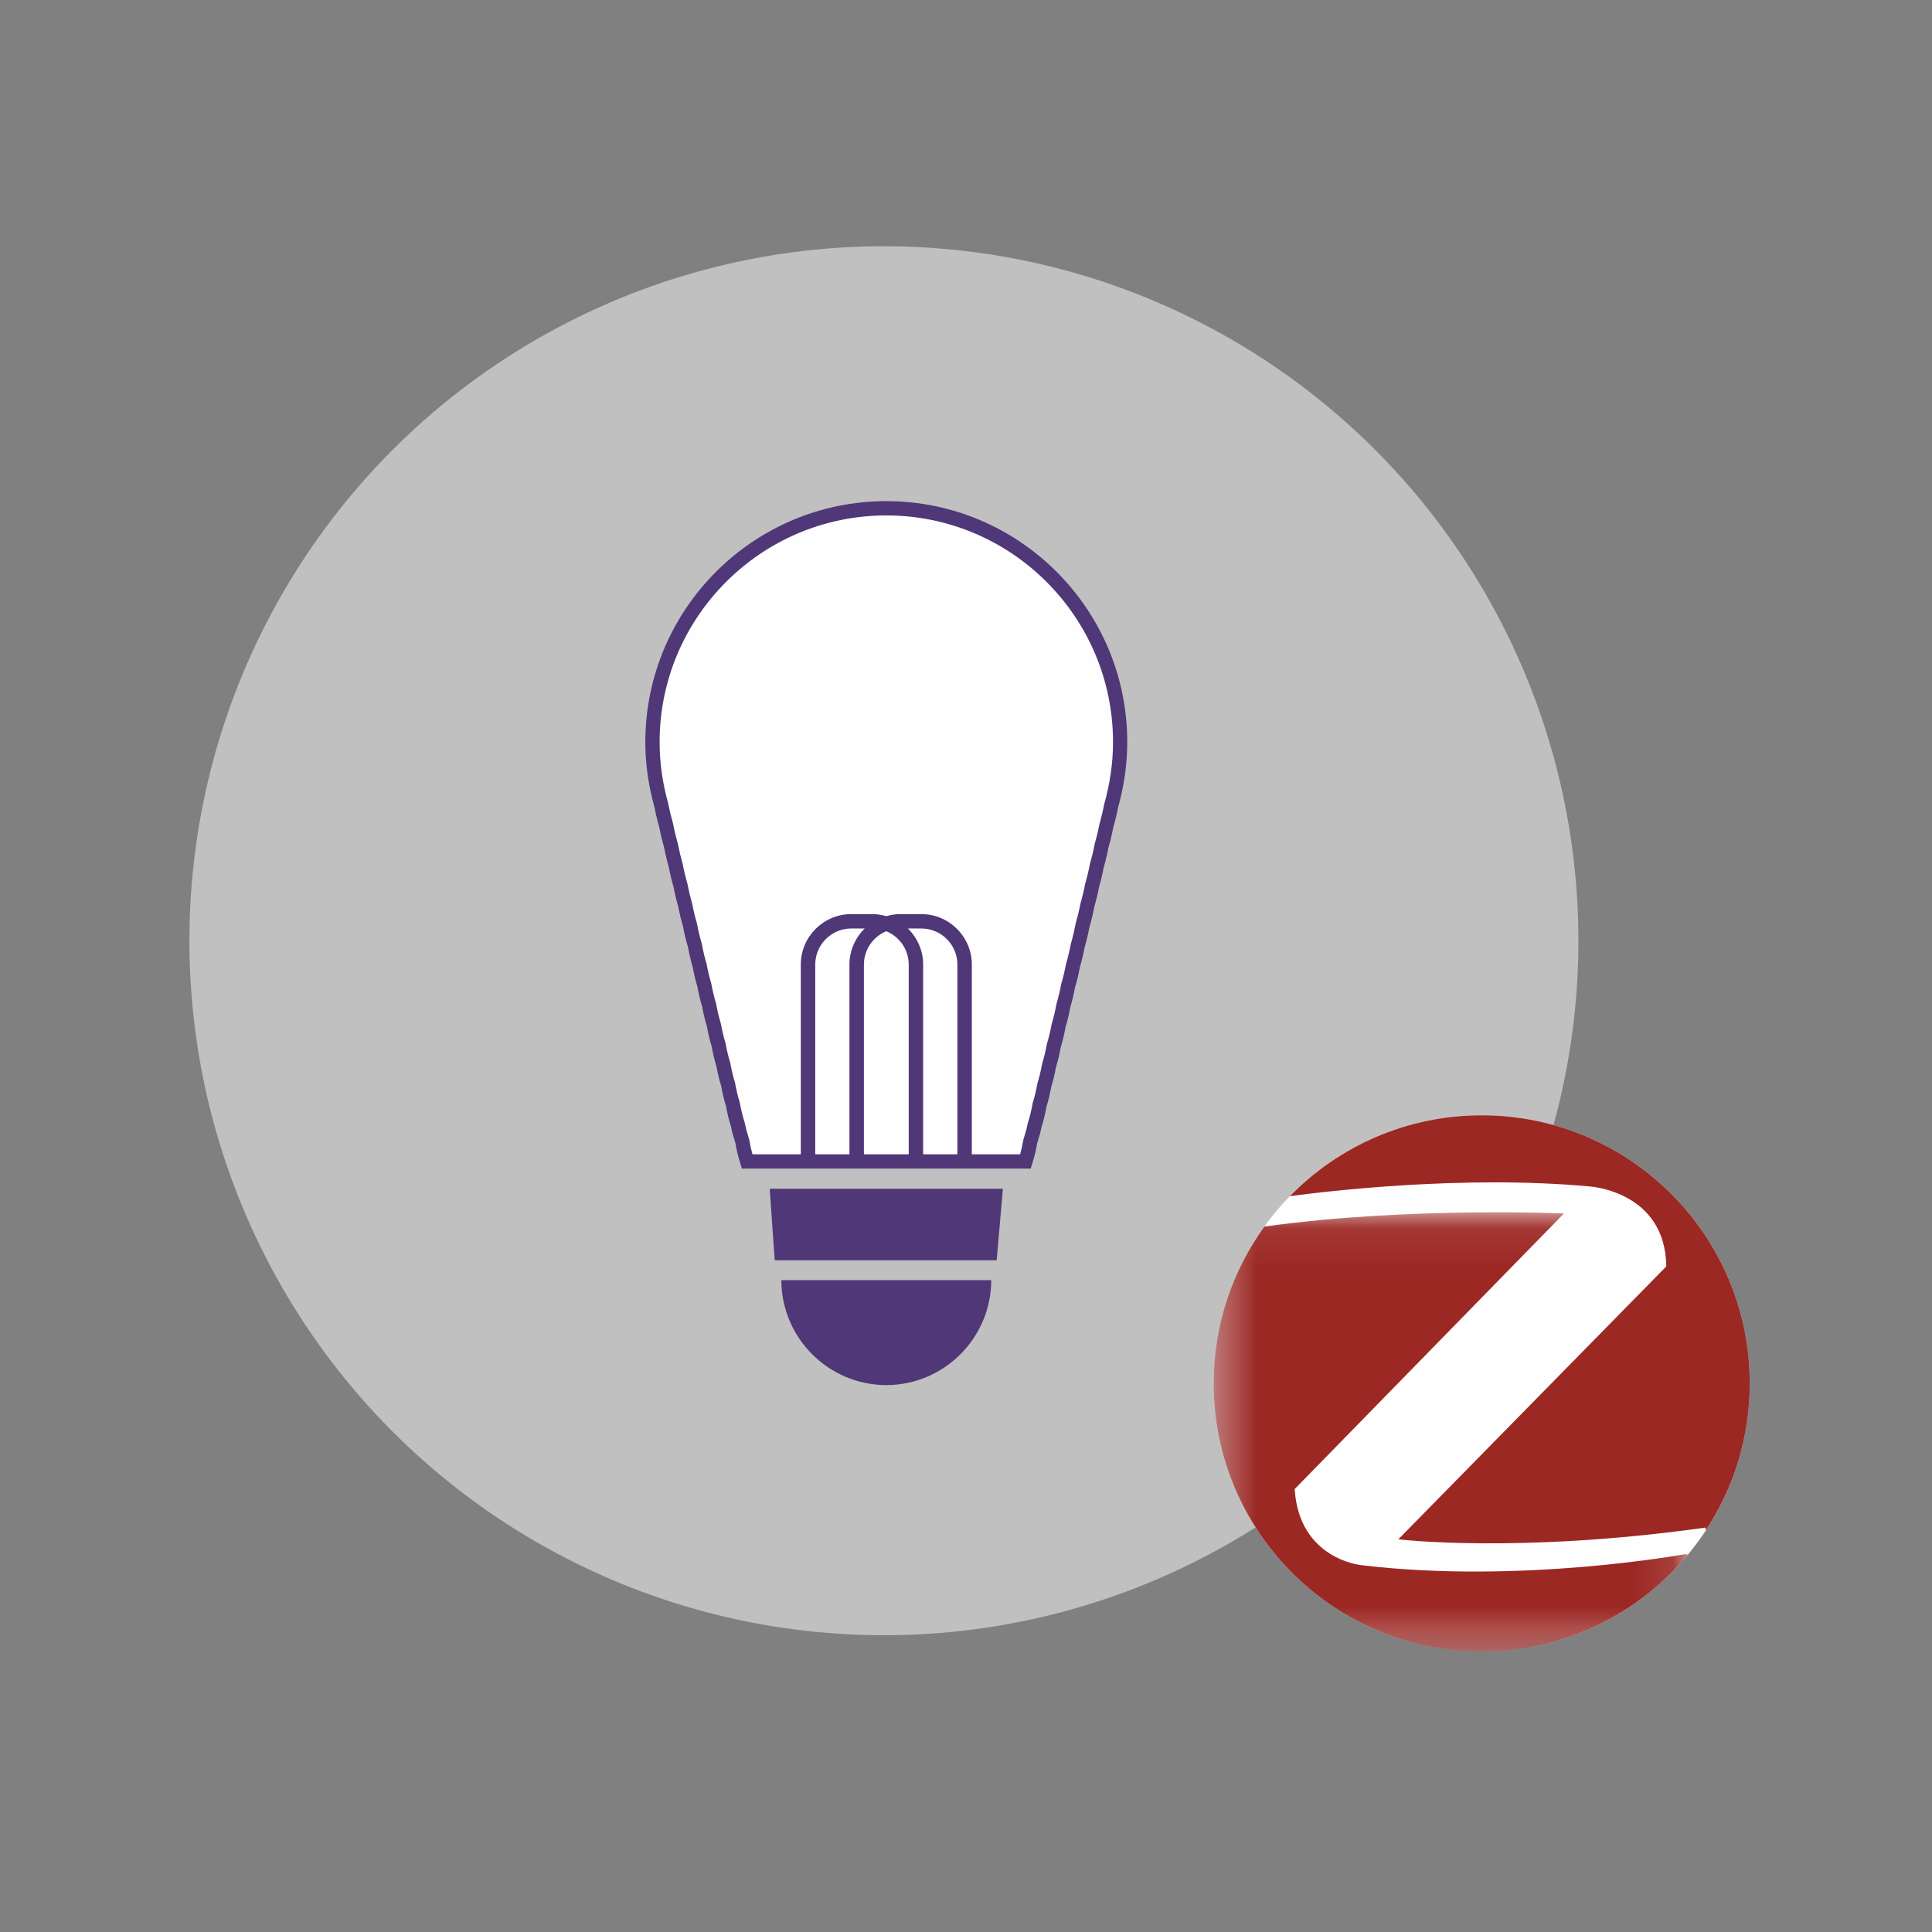
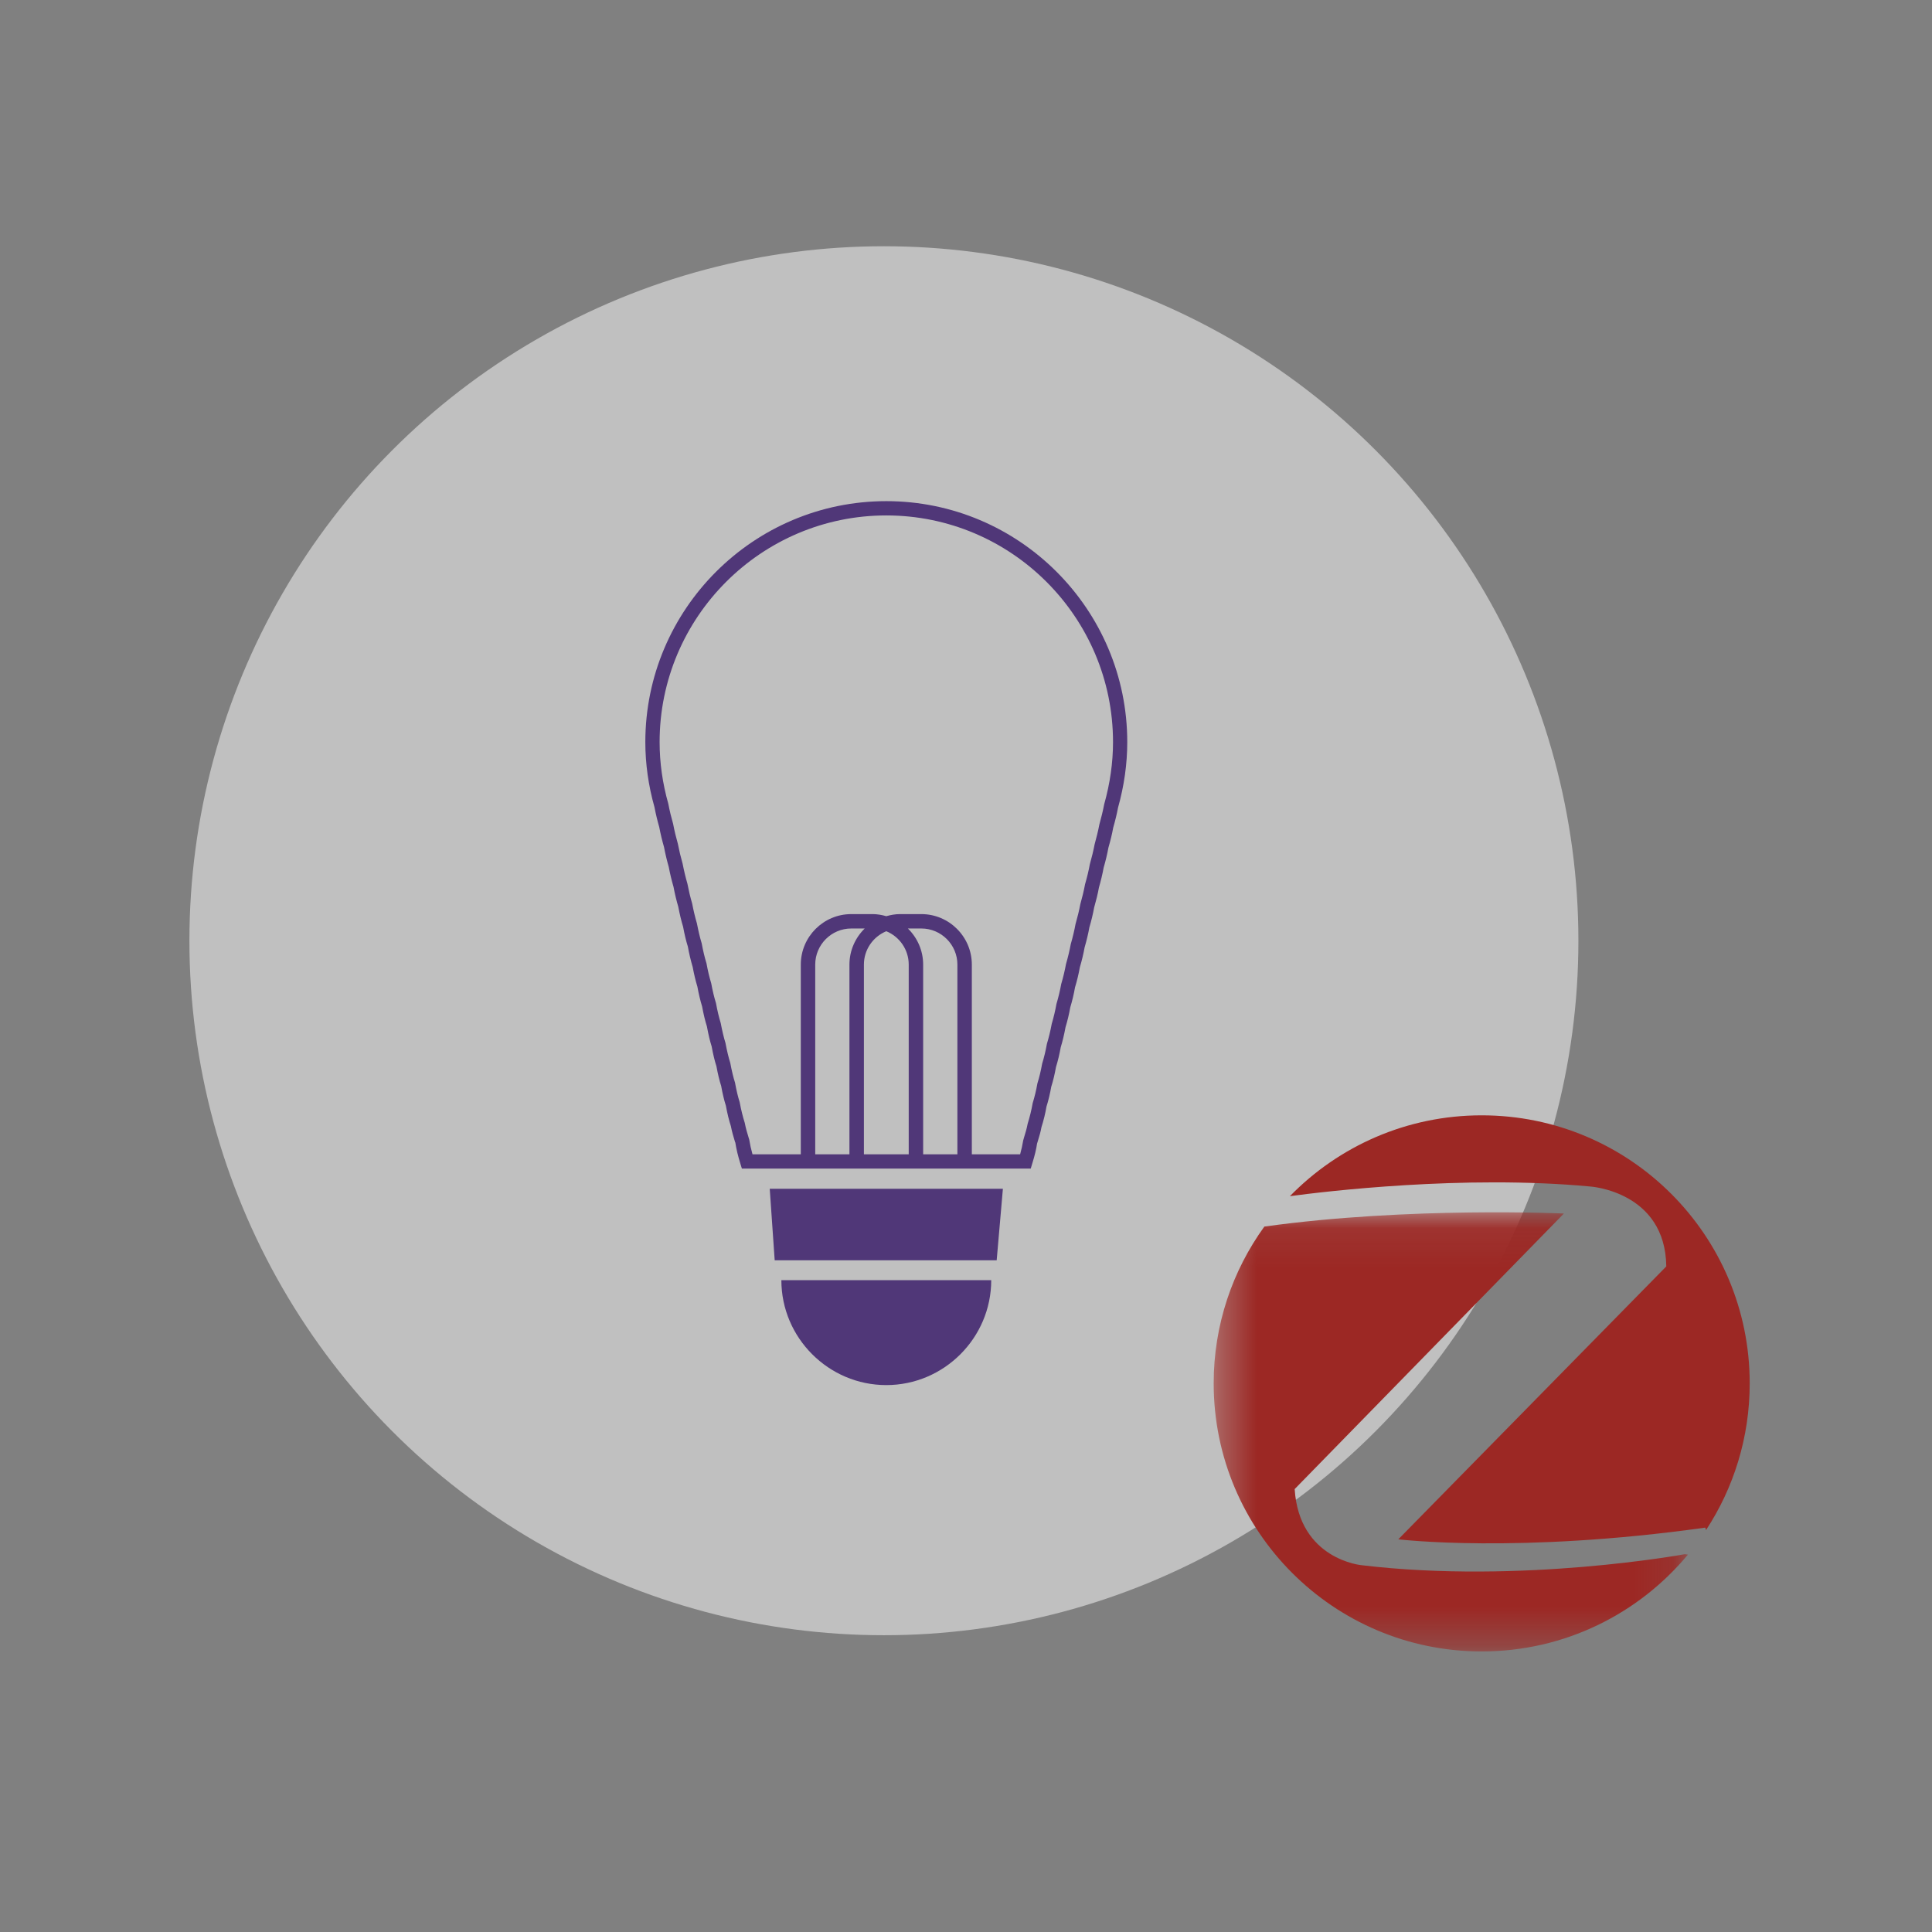
<svg xmlns="http://www.w3.org/2000/svg" xmlns:xlink="http://www.w3.org/1999/xlink" width="51px" height="51px" viewBox="0 0 51 51" version="1.1">
  <rect x="0" y="0" width="51" height="51" fill="#808080" stroke="none" />
  <title>img_light_normal</title>
  <desc>Created with Sketch.</desc>
  <defs>
-     <polygon id="path-1" points="0.371 0.015 14.522 0.015 14.522 14.166 0.371 14.166" />
    <polygon id="path-3" points="0.371 0.075 12.89 0.075 12.89 11.667 0.371 11.667" />
  </defs>
  <g id="Page-1" stroke="none" stroke-width="1" fill="none" fill-rule="evenodd">
    <g id="Mobile" transform="translate(-180, -756)">
      <g id="infrastructure" transform="translate(0, 560)">
        <g id="house" transform="translate(0, 50)">
          <g id="img_light_normal" transform="translate(180.833, 146.667)">
            <g id="ic" transform="translate(4.167, 5.833)">
              <circle id="Oval-2" fill="#FFFFFF" opacity="0.5" cx="18.333" cy="18.333" r="18.333" />
              <g id="Group-6" transform="translate(26.667, 22.927)">
                <mask id="mask-2" fill="white">
                  <use xlink:href="#path-1" />
                </mask>
                <g id="Clip-5" />
                <path d="M14.522,7.091 C14.522,10.998 11.354,14.166 7.446,14.166 C3.538,14.166 0.371,10.998 0.371,7.091 C0.371,3.183 3.538,0.015 7.446,0.015 C11.354,0.015 14.522,3.183 14.522,7.091" id="Fill-4" fill="#FEFEFE" mask="url(#mask-2)" />
              </g>
              <g id="Group-9" transform="translate(26.667, 25.427)">
                <mask id="mask-4" fill="white">
                  <use xlink:href="#path-3" />
                </mask>
                <g id="Clip-8" />
                <path d="M12.807,9.1 C12.807,9.1 8.492,9.894 4.28,9.391 C4.28,9.391 2.628,9.248 2.509,7.381 L9.616,0.107 C9.616,0.107 5.531,-0.081 1.709,0.451 C0.868,1.614 0.371,3.044 0.371,4.59 C0.371,8.499 3.538,11.667 7.446,11.667 C9.635,11.667 11.592,10.672 12.89,9.111 L12.807,9.1 Z" id="Fill-7" fill="#9C2824" mask="url(#mask-4)" />
              </g>
              <path d="M36.98,24.821 C36.98,24.821 38.961,24.95 38.986,26.93 L31.912,34.134 C31.912,34.134 35.076,34.519 40.016,33.825 L40.035,33.89 C40.764,32.778 41.188,31.448 41.188,30.017 C41.188,26.109 38.021,22.942 34.113,22.942 C32.128,22.942 30.335,23.76 29.05,25.076 C29.936,24.956 33.634,24.507 36.98,24.821" id="Fill-10" fill="#9C2824" />
-               <path d="M13.468,18.982 C13.501,19.161 13.542,19.337 13.594,19.509 C13.627,19.688 13.668,19.864 13.72,20.035 C13.753,20.214 13.793,20.39 13.845,20.561 C13.879,20.74 13.919,20.917 13.971,21.088 C14.005,21.267 14.044,21.443 14.097,21.613 C14.129,21.79 14.169,21.965 14.222,22.133 C14.254,22.31 14.294,22.485 14.347,22.653 C14.38,22.838 14.423,23.02 14.479,23.195 C14.507,23.346 14.553,23.489 14.596,23.633 C14.625,23.814 14.669,23.988 14.722,24.16 L22.07,24.16 C22.123,23.988 22.167,23.814 22.196,23.633 C22.239,23.489 22.285,23.346 22.313,23.195 C22.369,23.02 22.413,22.838 22.445,22.653 C22.499,22.485 22.539,22.31 22.57,22.133 C22.624,21.965 22.664,21.79 22.695,21.613 C22.749,21.443 22.789,21.267 22.821,21.088 C22.875,20.917 22.914,20.74 22.947,20.561 C23,20.39 23.04,20.215 23.073,20.035 C23.125,19.864 23.165,19.688 23.199,19.509 C23.25,19.337 23.291,19.161 23.325,18.982 C23.376,18.81 23.417,18.635 23.45,18.455 C23.501,18.284 23.543,18.108 23.576,17.93 C23.627,17.757 23.669,17.581 23.702,17.402 C23.752,17.23 23.794,17.055 23.828,16.876 C23.878,16.704 23.92,16.528 23.954,16.35 C24.004,16.177 24.046,16.002 24.079,15.823 C24.129,15.65 24.172,15.475 24.205,15.296 C24.255,15.124 24.298,14.949 24.332,14.77 C24.483,14.235 24.569,13.673 24.569,13.09 C24.569,9.681 21.805,6.918 18.396,6.918 C14.987,6.918 12.224,9.681 12.224,13.09 C12.224,13.673 12.309,14.235 12.461,14.77 C12.495,14.949 12.538,15.124 12.587,15.297 C12.62,15.475 12.664,15.65 12.713,15.823 C12.746,16.001 12.789,16.177 12.839,16.35 C12.872,16.528 12.915,16.704 12.964,16.876 C12.998,17.055 13.04,17.23 13.09,17.403 C13.124,17.581 13.165,17.757 13.216,17.929 C13.249,18.108 13.291,18.284 13.342,18.455 C13.375,18.635 13.416,18.81 13.468,18.982" id="Fill-12" fill="#FEFEFE" />
              <path d="M14.864,23.971 L21.929,23.971 C21.965,23.839 21.992,23.72 22.01,23.604 L22.032,23.527 C22.069,23.406 22.105,23.288 22.128,23.162 C22.185,22.979 22.228,22.804 22.26,22.62 C22.313,22.448 22.352,22.285 22.385,22.099 C22.437,21.931 22.476,21.768 22.51,21.579 C22.562,21.41 22.601,21.246 22.636,21.054 C22.687,20.884 22.727,20.719 22.763,20.528 C22.814,20.354 22.854,20.188 22.888,20.001 C22.943,19.815 22.982,19.647 23.014,19.474 C23.069,19.289 23.108,19.119 23.14,18.948 C23.194,18.763 23.233,18.594 23.266,18.421 C23.319,18.236 23.359,18.068 23.391,17.895 C23.444,17.71 23.485,17.54 23.518,17.368 C23.57,17.183 23.611,17.014 23.643,16.841 C23.696,16.657 23.737,16.488 23.769,16.314 C23.821,16.13 23.862,15.961 23.895,15.789 C23.946,15.604 23.988,15.434 24.021,15.262 C24.072,15.078 24.114,14.909 24.147,14.735 C24.303,14.178 24.381,13.629 24.381,13.09 C24.381,9.79 21.696,7.106 18.396,7.106 C15.097,7.106 12.412,9.79 12.412,13.09 C12.412,13.629 12.489,14.178 12.642,14.719 C12.678,14.909 12.72,15.078 12.768,15.245 C12.804,15.434 12.846,15.604 12.893,15.771 C12.93,15.961 12.971,16.13 13.019,16.297 C13.056,16.488 13.097,16.657 13.145,16.823 C13.182,17.014 13.222,17.183 13.271,17.349 C13.308,17.541 13.348,17.709 13.397,17.876 C13.434,18.067 13.473,18.236 13.523,18.402 C13.559,18.594 13.598,18.763 13.649,18.929 L13.653,18.948 C13.684,19.12 13.724,19.289 13.774,19.455 C13.81,19.647 13.849,19.815 13.9,19.98 C13.938,20.188 13.979,20.354 14.025,20.506 C14.066,20.719 14.105,20.884 14.151,21.033 C14.191,21.246 14.231,21.41 14.277,21.557 C14.317,21.767 14.355,21.93 14.402,22.077 C14.44,22.284 14.479,22.447 14.526,22.597 C14.565,22.804 14.608,22.979 14.659,23.138 C14.688,23.289 14.725,23.409 14.762,23.531 L14.777,23.579 C14.799,23.714 14.827,23.839 14.864,23.971 Z M22.209,24.348 L14.584,24.348 L14.543,24.214 C14.48,24.011 14.438,23.835 14.411,23.662 L14.402,23.641 C14.361,23.505 14.32,23.371 14.294,23.229 C14.244,23.078 14.198,22.888 14.161,22.686 C14.115,22.544 14.073,22.366 14.037,22.166 C13.992,22.028 13.949,21.85 13.912,21.647 C13.867,21.508 13.823,21.329 13.786,21.123 C13.741,20.982 13.698,20.802 13.661,20.596 C13.614,20.449 13.571,20.27 13.534,20.069 C13.489,19.922 13.445,19.743 13.409,19.544 C13.361,19.388 13.319,19.209 13.285,19.026 C13.233,18.851 13.191,18.672 13.158,18.489 C13.108,18.33 13.066,18.149 13.032,17.964 C12.983,17.804 12.94,17.622 12.905,17.437 C12.858,17.278 12.814,17.096 12.779,16.91 C12.732,16.75 12.688,16.569 12.653,16.384 C12.607,16.224 12.563,16.043 12.528,15.858 C12.481,15.697 12.437,15.516 12.402,15.332 C12.355,15.169 12.311,14.989 12.276,14.804 C12.118,14.247 12.035,13.664 12.035,13.09 C12.035,9.583 14.889,6.729 18.396,6.729 C21.904,6.729 24.757,9.583 24.757,13.09 C24.757,13.664 24.674,14.247 24.513,14.821 C24.482,14.989 24.438,15.169 24.386,15.348 C24.356,15.516 24.312,15.696 24.26,15.874 C24.229,16.043 24.186,16.224 24.134,16.402 C24.104,16.569 24.06,16.75 24.009,16.929 C23.979,17.096 23.934,17.277 23.883,17.455 C23.853,17.622 23.809,17.804 23.756,17.983 C23.727,18.149 23.683,18.33 23.631,18.509 C23.601,18.675 23.558,18.858 23.505,19.036 C23.475,19.202 23.433,19.384 23.378,19.563 C23.347,19.742 23.304,19.921 23.253,20.09 C23.221,20.27 23.178,20.449 23.127,20.617 C23.093,20.802 23.051,20.982 23.001,21.144 C22.968,21.329 22.925,21.508 22.875,21.669 C22.843,21.851 22.801,22.029 22.75,22.189 C22.719,22.367 22.677,22.545 22.625,22.709 C22.595,22.887 22.549,23.077 22.492,23.254 C22.473,23.369 22.433,23.503 22.392,23.636 L22.376,23.687 C22.355,23.834 22.313,24.009 22.249,24.214 L22.209,24.348 Z" id="Fill-14" fill="#503778" />
              <path d="M18.396,30.063 C19.92,30.063 21.166,28.816 21.166,27.293 L15.626,27.293 C15.626,28.816 16.873,30.063 18.396,30.063" id="Fill-16" fill="#503778" />
              <polygon id="Fill-18" fill="#503778" points="15.319 24.88 15.45 26.768 21.31 26.768 21.474 24.88" />
              <path d="M16.52,18.963 C16.52,18.438 16.947,18.01 17.472,18.01 L17.826,18.01 C17.579,18.253 17.423,18.59 17.423,18.963 L17.423,24.104 L17.805,24.104 L17.805,18.963 C17.805,18.565 18.05,18.225 18.396,18.082 C18.743,18.225 18.988,18.565 18.988,18.963 L18.988,24.104 L19.369,24.104 L19.369,18.963 C19.369,18.59 19.214,18.253 18.966,18.01 L19.321,18.01 C19.846,18.01 20.273,18.438 20.273,18.963 L20.273,24.104 L20.654,24.104 L20.654,18.963 C20.654,18.228 20.055,17.63 19.321,17.63 L18.756,17.63 C18.63,17.63 18.511,17.653 18.396,17.685 C18.281,17.653 18.162,17.63 18.036,17.63 L17.472,17.63 C16.737,17.63 16.139,18.228 16.139,18.963 L16.139,24.104 L16.52,24.104 L16.52,18.963 Z" id="Fill-20" fill="#503778" />
            </g>
          </g>
        </g>
      </g>
    </g>
  </g>
</svg>